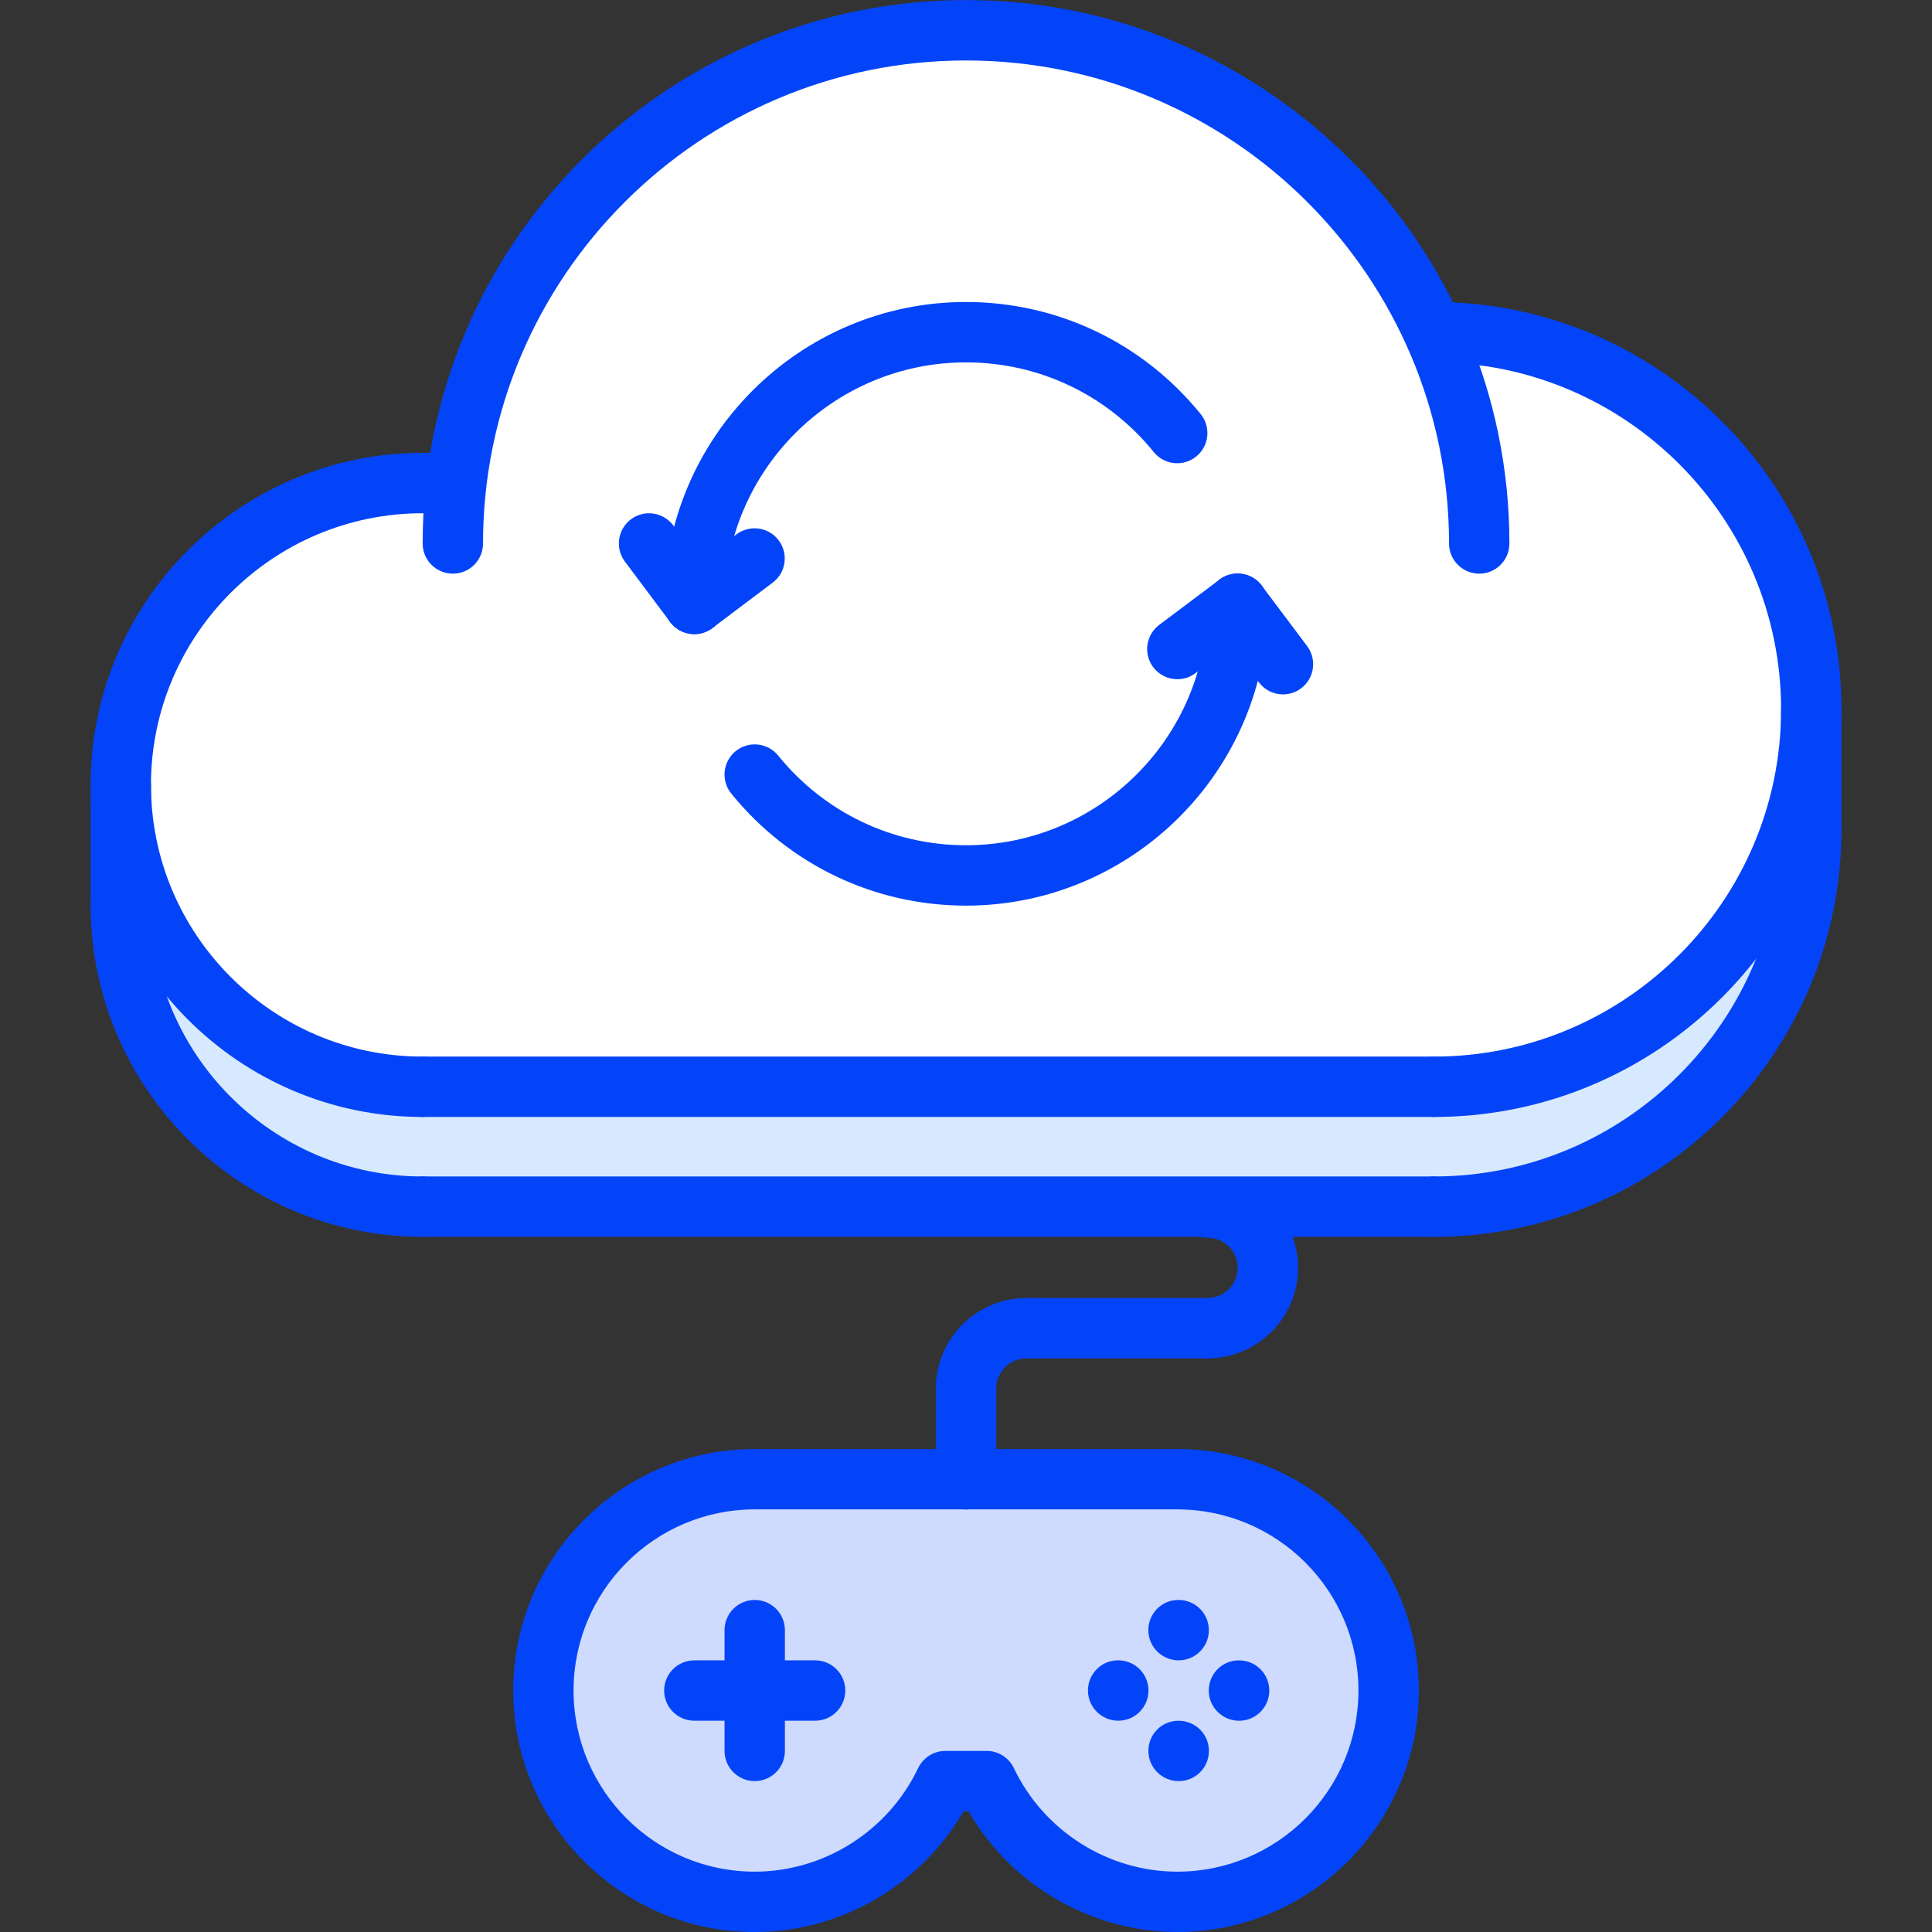
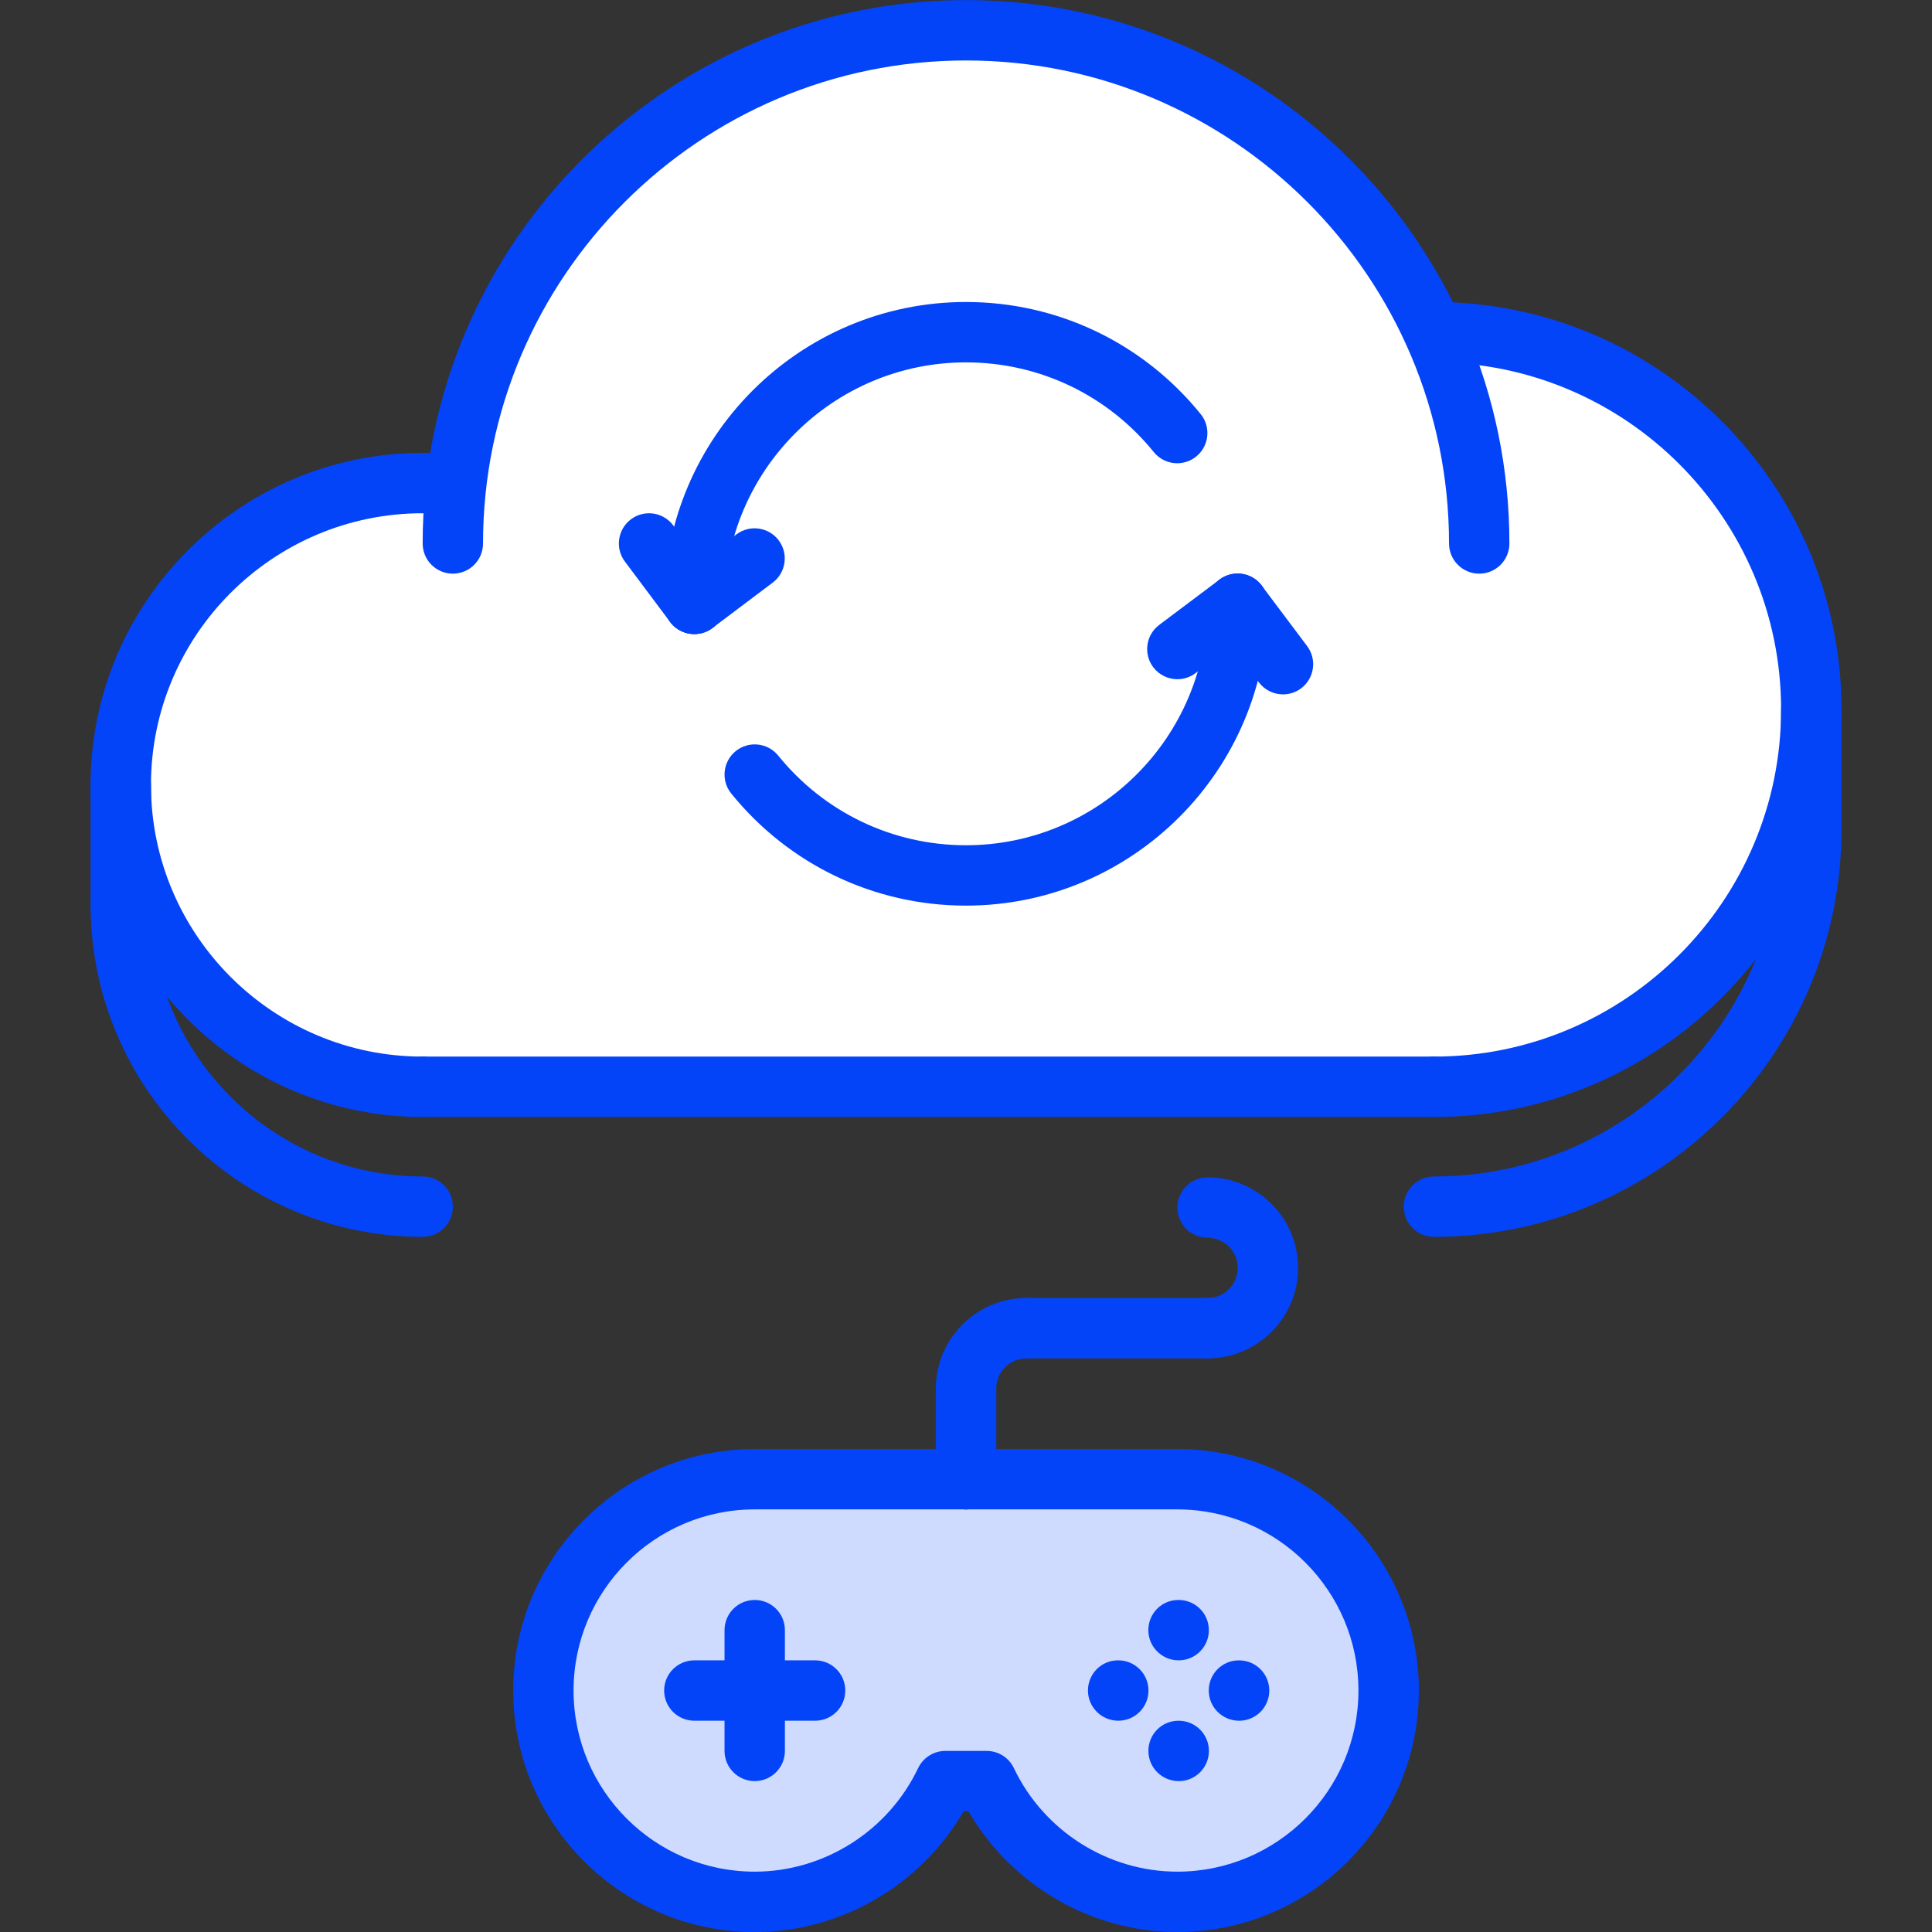
<svg xmlns="http://www.w3.org/2000/svg" id="icons" enable-background="new 0 0 64 64" height="512" viewBox="0 0 64 64" width="512">
  <rect x="0" y="0" width="64" height="64" fill="#333333" stroke="none" />
  <path d="m39 49c3.87 0 7 3.13 7 7s-3.13 7-7 7c-2.79 0-5.19-1.64-6.32-4h-1.36c-1.13 2.36-3.529 4-6.319 4-3.87 0-7-3.13-7-7s3.13-7 7-7h7z" fill="#cedbff" />
-   <path d="m60 27.47c0 6.91-5.601 12.5-12.5 12.5h-33.5c-5.521 0-10-4.47-10-10v-3.97c0 5.53 4.479 10 10 10h33.5c6.899 0 12.5-5.59 12.5-12.5z" fill="#d7e9ff" />
  <path d="m47.489 11h.011c6.899 0 12.5 5.6 12.5 12.5 0 6.91-5.601 12.5-12.5 12.5h-33.5c-5.521 0-10-4.47-10-10 0-5.52 4.479-10 10-10h1l.12.02c.97-8.46 8.159-15.02 16.88-15.02 6.89 0 12.83 4.1 15.489 10z" fill="#fff" />
  <g fill="#0444f9">
    <path d="m49.001 19.003c-.553 0-1-.447-1-1 0-8.822-7.178-16-16-16s-16 7.178-16 16c0 .553-.447 1-1 1s-1-.447-1-1c0-9.925 8.075-18 18-18s18 8.075 18 18c0 .553-.447 1-1 1z" />
    <path d="m47.501 37.001c-.553 0-1-.447-1-1s.447-1 1-1c6.341 0 11.5-5.158 11.5-11.499s-5.159-11.5-11.5-11.5c-.553 0-1-.447-1-1s.447-1 1-1c7.444 0 13.5 6.056 13.5 13.5 0 7.443-6.056 13.499-13.5 13.499z" />
    <path d="m14.001 37.001c-6.065 0-11-4.935-11-10.999 0-6.065 4.935-11 11-11 .553 0 1 .447 1 1s-.447 1-1 1c-4.963 0-9 4.037-9 9 0 4.962 4.037 8.999 9 8.999.553 0 1 .447 1 1s-.447 1-1 1z" />
    <path d="m47.501 37.001h-33.5c-.553 0-1-.447-1-1s.447-1 1-1h33.5c.553 0 1 .447 1 1s-.447 1-1 1z" />
    <path d="m15.001 17.002h-1c-.553 0-1-.447-1-1s.447-1 1-1h1c.553 0 1 .447 1 1s-.447 1-1 1z" />
    <path d="m47.501 40.972c-.553 0-1-.447-1-1s.447-1 1-1c6.341 0 11.5-5.158 11.5-11.499 0-.553.447-1 1-1s1 .447 1 1c0 7.443-6.056 13.499-13.5 13.499z" />
    <path d="m14.001 40.972c-6.065 0-11-4.935-11-10.999 0-.553.447-1 1-1s1 .447 1 1c0 4.962 4.037 8.999 9 8.999.553 0 1 .447 1 1s-.447 1-1 1z" />
-     <path d="m47.501 40.972h-33.5c-.553 0-1-.447-1-1s.447-1 1-1h33.5c.553 0 1 .447 1 1s-.447 1-1 1z" />
    <path d="m60.001 28.473c-.553 0-1-.447-1-1v-3.971c0-.553.447-1 1-1s1 .447 1 1v3.971c0 .552-.447 1-1 1z" />
    <path d="m4.001 30.973c-.553 0-1-.447-1-1v-3.971c0-.553.447-1 1-1s1 .447 1 1v3.971c0 .552-.447 1-1 1z" />
    <path d="m39.001 64.001c-2.85 0-5.5-1.551-6.92-4h-.16c-1.42 2.449-4.07 4-6.92 4-4.411 0-8-3.589-8-8s3.589-8 8-8h14c4.411 0 8 3.589 8 8s-3.589 8-8 8zm-7.683-6h1.365c.386 0 .737.222.903.57.991 2.083 3.116 3.43 5.414 3.43 3.309 0 6-2.691 6-6s-2.691-6-6-6h-14c-3.309 0-6 2.691-6 6s2.691 6 6 6c2.298 0 4.423-1.347 5.414-3.43.167-.348.519-.57.904-.57z" />
    <path d="m25.001 59.001c-.553 0-1-.447-1-1v-4c0-.553.447-1 1-1s1 .447 1 1v4c0 .553-.447 1-1 1z" />
    <path d="m27.001 57.001h-4c-.553 0-1-.447-1-1s.447-1 1-1h4c.553 0 1 .447 1 1s-.447 1-1 1z" />
    <path d="m37.045 57.001c-.553 0-1.005-.447-1.005-1s.442-1 .994-1h.011c.552 0 1 .447 1 1s-.448 1-1 1z" />
    <path d="m39.045 55.001c-.553 0-1.005-.447-1.005-1s.442-1 .994-1h.011c.552 0 1 .447 1 1s-.448 1-1 1z" />
    <path d="m39.047 59.002c-.553 0-1.005-.447-1.005-1s.442-1 .994-1h.011c.552 0 1 .447 1 1s-.448 1-1 1z" />
    <path d="m41.047 57.002c-.553 0-1.005-.447-1.005-1s.442-1 .994-1h.011c.552 0 1 .447 1 1s-.448 1-1 1z" />
    <path d="m32.001 50.002c-.553 0-1-.447-1-1v-3.004c0-.553.447-1 1-1s1 .447 1 1v3.004c0 .553-.447 1-1 1z" />
    <path d="m32.001 46.998c-.553 0-1-.447-1-1 0-1.654 1.346-3 3-3 .553 0 1 .447 1 1s-.447 1-1 1c-.552 0-1 .448-1 1 0 .553-.447 1-1 1z" />
    <path d="m40.003 44.997c-.553 0-1-.447-1-1s.447-1 1-1c.551 0 .998-.447.998-.998s-.447-.998-.998-.998c-.553 0-1-.447-1-1s.447-1 1-1c1.653 0 2.998 1.345 2.998 2.998s-1.345 2.998-2.998 2.998z" />
    <path d="m40.003 44.998h-6.002c-.553 0-1-.447-1-1s.447-1 1-1h6.002c.553 0 1 .447 1 1s-.447 1-1 1z" />
    <path d="m32.001 50.002c-.553 0-1-.447-1-1v-3.004c0-.553.447-1 1-1s1 .447 1 1v3.004c0 .553-.447 1-1 1z" />
    <path d="m31.998 30c-3.031 0-5.864-1.354-7.774-3.713-.348-.429-.281-1.059.148-1.406s1.06-.28 1.406.148c1.529 1.888 3.795 2.971 6.22 2.971 4.411 0 8-3.589 8-8 0-.553.447-1 1-1s1 .447 1 1c0 5.514-4.486 10-10 10z" />
    <path d="m42.502 23.002c-.304 0-.604-.138-.801-.399l-1.503-2.002c-.331-.441-.242-1.068.199-1.4.441-.329 1.069-.242 1.4.199l1.503 2.002c.331.441.242 1.068-.199 1.4-.179.135-.39.2-.599.2z" />
    <path d="m39.002 22.5c-.304 0-.604-.138-.801-.399-.331-.441-.242-1.068.199-1.4l1.997-1.5c.441-.329 1.069-.242 1.4.199s.242 1.068-.199 1.4l-1.997 1.5c-.179.135-.39.2-.599.2z" />
    <path d="m23 21.004c-.553 0-1-.447-1-1 0-5.514 4.486-10 10-10 3.031 0 5.864 1.354 7.774 3.713.348.429.281 1.059-.148 1.406-.429.348-1.06.28-1.406-.148-1.528-1.888-3.795-2.971-6.22-2.971-4.411 0-8 3.589-8 8 0 .553-.447 1-1 1z" />
    <path d="m23.001 21.004c-.305 0-.605-.139-.802-.4l-1.499-2.002c-.331-.442-.24-1.069.201-1.4.442-.332 1.07-.239 1.4.201l1.499 2.002c.331.442.24 1.069-.201 1.4-.179.134-.39.199-.598.199z" />
    <path d="m23.001 21.004c-.304 0-.604-.138-.8-.398-.332-.441-.244-1.068.197-1.4l1.997-1.504c.441-.333 1.069-.243 1.4.197.332.441.244 1.068-.197 1.4l-1.997 1.504c-.18.135-.391.201-.6.201z" />
  </g>
</svg>